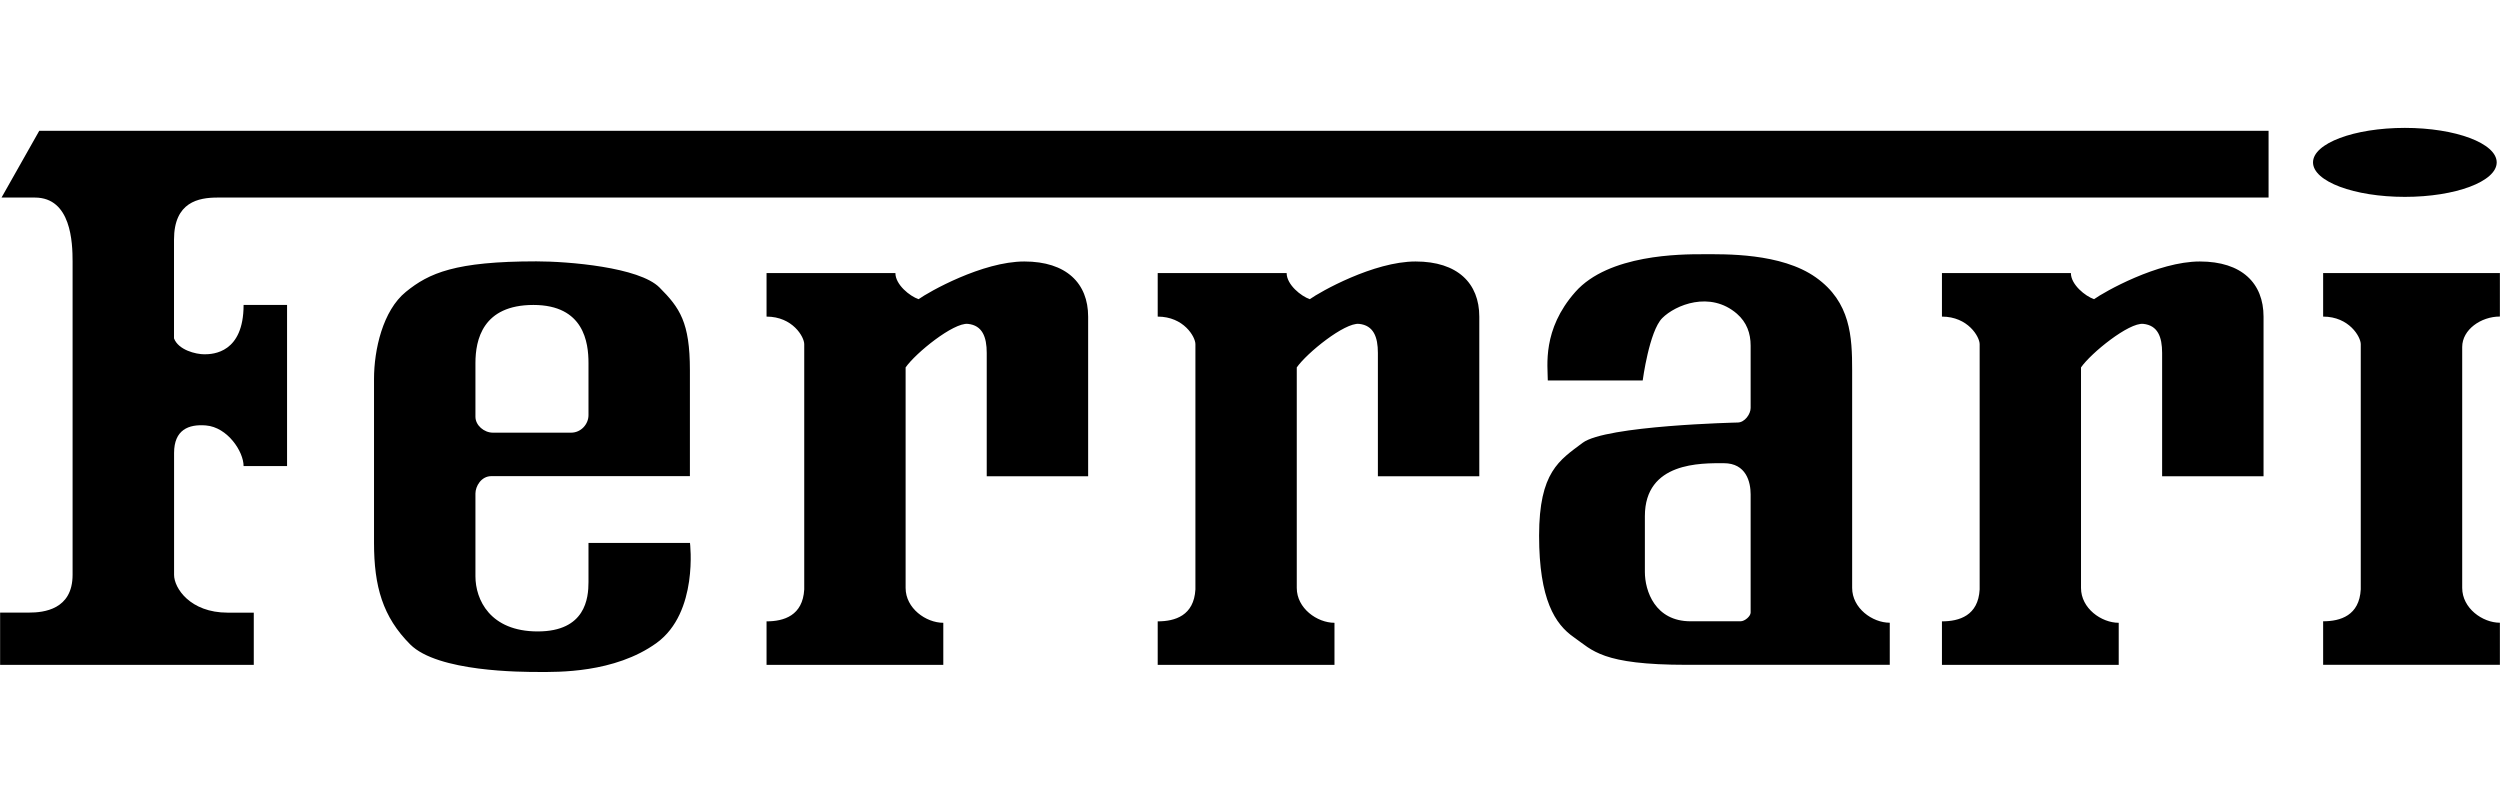
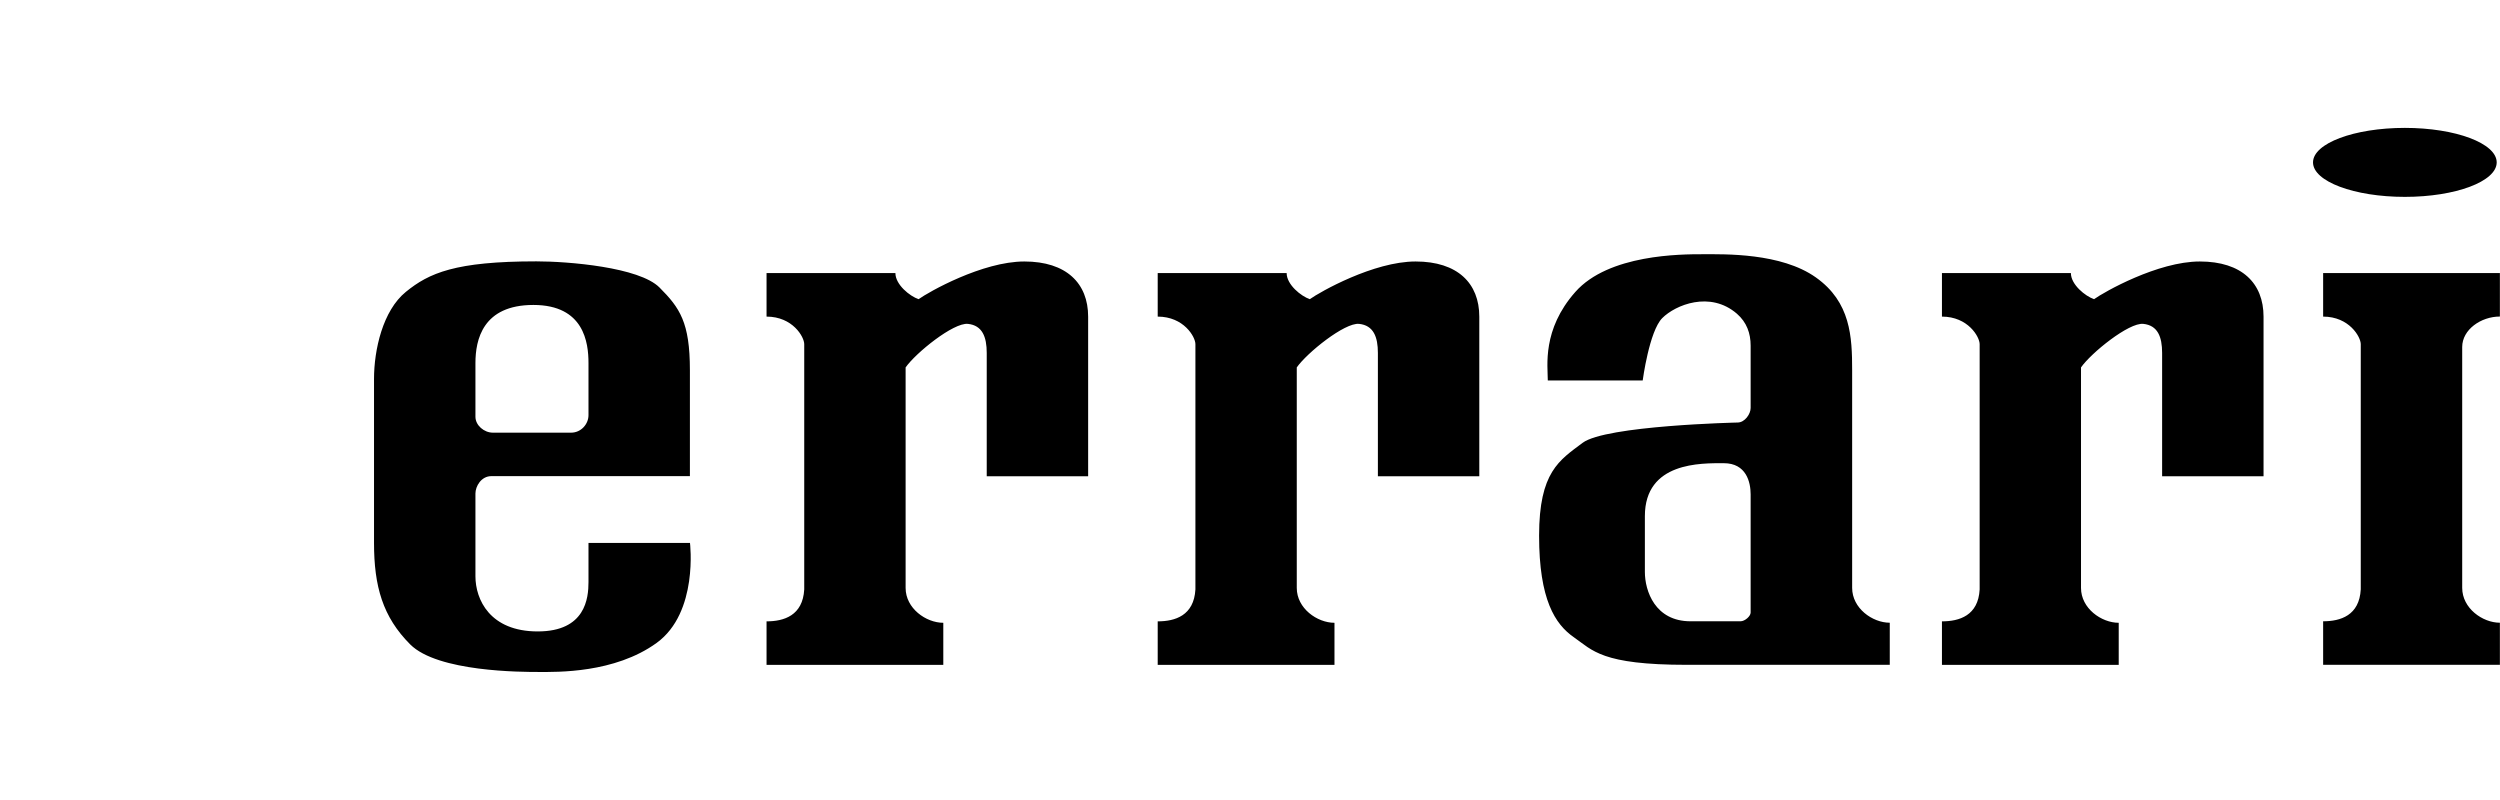
<svg xmlns="http://www.w3.org/2000/svg" width="300px" height="96px" viewBox="0 0 441 96" version="1.1">
  <g id="surface1">
-     <path style=" stroke:none;fill-rule:evenodd;fill:rgb(0%,0%,0%);fill-opacity:1;" d="M 0.02 94.715 L 0.02 85.5 L 5.137 85.5 C 7.688 85.5 12.805 84.984 12.805 78.84 L 12.805 23.555 C 12.805 20.23 12.555 12.289 6.152 12.289 L 0.27 12.289 L 6.922 0.516 L 400.176 0.516 L 400.176 12.289 L 38.367 12.289 C 35.047 12.289 30.695 13.055 30.695 19.715 L 30.695 37.129 C 31.465 39.18 34.531 39.938 36.066 39.938 C 37.598 39.938 42.969 39.684 42.969 31.234 L 50.637 31.234 L 50.637 59.652 L 42.969 59.652 C 42.969 57.098 40.141 52.801 36.328 52.488 C 33.262 52.234 30.707 53.258 30.707 57.348 L 30.707 78.852 C 30.707 81.156 33.523 85.512 40.164 85.512 L 44.766 85.512 L 44.766 94.727 L 0.02 94.727 Z M 0.02 94.715 " />
    <path style=" stroke:none;fill-rule:evenodd;fill:rgb(0%,0%,0%);fill-opacity:1;" d="M 226.965 25.609 C 226.965 27.66 229.52 29.699 231.051 30.215 C 232.836 28.934 242.305 23.566 249.711 23.566 C 257.117 23.566 260.949 27.406 260.949 33.301 L 260.949 61.453 L 243.059 61.453 L 243.059 39.695 C 243.059 36.875 242.293 34.836 239.738 34.57 C 237.188 34.32 230.535 39.695 228.75 42.254 L 228.75 81.156 C 228.75 84.742 232.332 87.301 235.402 87.301 L 235.402 94.727 L 204.219 94.727 L 204.219 87.047 C 207.289 87.047 210.609 86.027 210.871 81.422 L 210.871 38.148 C 210.871 36.863 208.82 33.289 204.219 33.289 L 204.219 25.609 Z M 440.98 25.609 L 409.801 25.609 L 409.801 33.289 C 414.402 33.289 416.438 36.875 416.438 38.148 L 416.438 81.406 C 416.188 86.016 412.855 87.035 409.801 87.035 L 409.801 94.715 L 440.98 94.715 L 440.98 87.289 C 437.914 87.289 434.332 84.73 434.332 81.145 L 434.332 38.652 C 434.332 35.578 437.652 33.277 440.98 33.277 L 440.98 25.598 Z M 157.949 25.609 C 157.949 27.66 160.504 29.699 162.039 30.215 C 163.824 28.934 173.289 23.566 180.695 23.566 C 188.102 23.566 191.949 27.406 191.949 33.301 L 191.949 61.453 L 174.059 61.453 L 174.059 39.695 C 174.059 36.875 173.289 34.836 170.738 34.57 C 168.184 34.32 161.535 39.695 159.75 42.254 L 159.75 81.156 C 159.75 84.742 163.332 87.301 166.398 87.301 L 166.398 94.727 L 135.219 94.727 L 135.219 87.047 C 138.285 87.047 141.605 86.027 141.867 81.422 L 141.867 38.148 C 141.867 36.863 139.82 33.289 135.219 33.289 L 135.219 25.609 L 157.965 25.609 Z M 365.305 25.609 C 365.305 27.66 367.871 29.699 369.391 30.215 C 371.176 28.934 380.633 23.566 388.051 23.566 C 395.469 23.566 399.289 27.406 399.289 33.301 L 399.289 61.453 L 381.398 61.453 L 381.398 39.695 C 381.398 36.875 380.633 34.836 378.078 34.57 C 375.527 34.309 368.875 39.695 367.09 42.254 L 367.09 81.156 C 367.09 84.742 370.672 87.301 373.742 87.301 L 373.742 94.727 L 342.559 94.727 L 342.559 87.047 C 345.629 87.047 348.961 86.027 349.211 81.422 L 349.211 38.148 C 349.211 36.863 347.16 33.289 342.559 33.289 L 342.559 25.609 L 365.316 25.609 Z M 121.699 73.211 L 103.809 73.211 L 103.809 80.125 C 103.809 82.934 103.293 88.824 94.855 88.824 C 86.422 88.824 83.867 83.195 83.867 79.094 L 83.867 64.5 C 83.867 63.215 84.887 61.43 86.684 61.43 L 121.699 61.43 L 121.699 42.742 C 121.699 34.297 119.914 31.738 116.332 28.152 C 112.75 24.562 100.227 23.543 94.605 23.543 C 80.297 23.543 75.684 25.598 71.598 28.922 C 67.512 32.242 65.977 39.156 65.977 44.281 L 65.977 73.199 C 65.977 80.879 67.512 86.258 72.363 91.117 C 77.219 95.977 92.039 95.977 95.121 95.977 C 98.199 95.977 108.41 96.227 115.828 90.852 C 123.246 85.477 121.711 73.188 121.711 73.188 Z M 83.867 41.473 C 83.867 37.379 85.148 31.234 94.09 31.234 C 103.031 31.234 103.809 37.895 103.809 41.473 L 103.809 50.688 C 103.809 52.223 102.527 53.762 100.742 53.762 L 86.938 53.762 C 85.402 53.762 83.867 52.477 83.867 50.953 Z M 326.719 81.156 L 326.719 42.758 C 326.719 36.863 326.465 30.73 320.316 26.375 C 314.184 22.02 304.211 22.285 300.379 22.285 C 296.543 22.285 283.77 22.285 277.883 28.945 C 272 35.605 273.031 42 273.031 44.555 L 289.773 44.555 C 289.773 44.555 290.922 35.855 293.223 33.551 C 295.535 31.234 301.66 28.691 306.395 32.785 C 308.129 34.297 308.812 36.238 308.812 38.41 L 308.812 49.414 C 308.812 50.449 307.797 51.973 306.512 51.973 C 306.512 51.973 283.254 52.488 279.168 55.559 C 275.078 58.633 271.496 60.684 271.496 71.941 C 271.496 83.195 274.312 87.551 277.633 89.855 C 280.953 92.16 282.484 94.715 297.574 94.715 L 333.355 94.715 L 333.355 87.289 C 330.289 87.289 326.719 84.73 326.719 81.145 Z M 308.812 85.5 C 308.812 86.137 307.797 87.035 307.027 87.035 L 298.207 87.035 C 291.941 87.035 290.156 81.66 290.156 78.336 L 290.156 68.484 C 290.156 58.883 300.125 59.148 304.082 59.148 C 308.035 59.148 308.812 62.473 308.812 64.645 L 308.812 85.512 Z M 424.219 12.168 C 433.168 12.168 440.418 9.445 440.418 6.086 C 440.418 2.723 433.168 0 424.219 0 C 415.266 0 408.016 2.723 408.016 6.086 C 408.016 9.445 415.266 12.168 424.219 12.168 Z M 424.219 12.168 " />
  </g>
</svg>